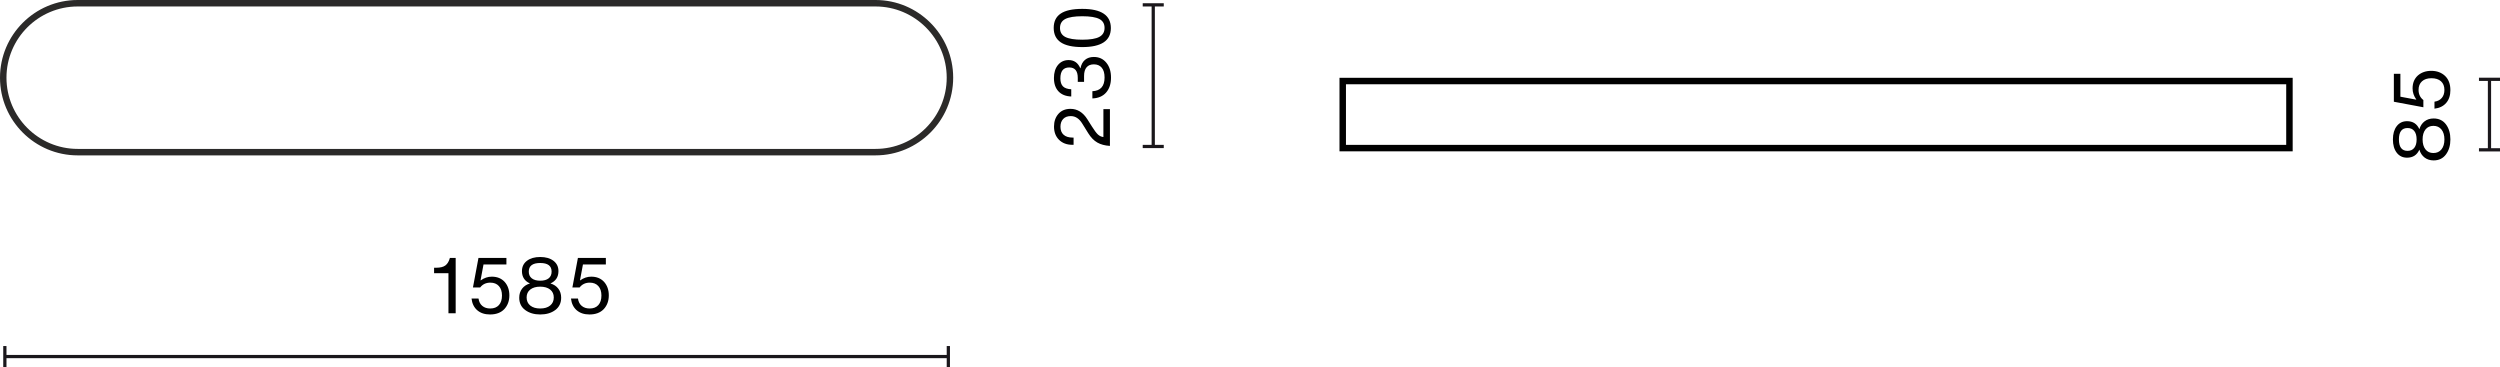
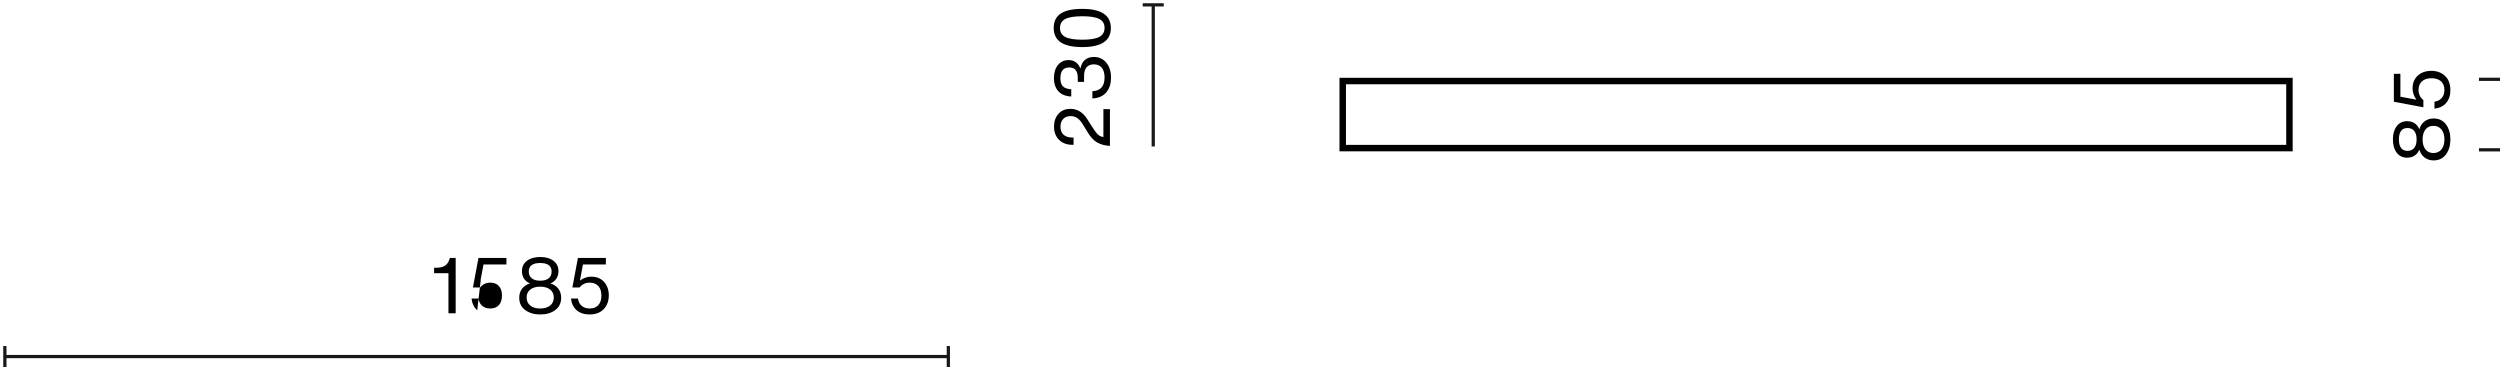
<svg xmlns="http://www.w3.org/2000/svg" id="Warstwa_1" data-name="Warstwa 1" width="386.155" height="56.699" viewBox="0 0 386.155 56.699">
  <defs>
    <style>
      .cls-1 {
        isolation: isolate;
      }

      .cls-2 {
        fill: #1a171b;
      }

      .cls-3 {
        fill: #2b2a29;
      }
    </style>
  </defs>
  <g>
    <rect class="cls-2" x=".75" y="54.823" width="145.732" height=".5" />
    <rect class="cls-2" x=".5" y="53.449" width=".5" height="3.25" />
    <rect class="cls-2" x="146.232" y="53.449" width=".5" height="3.25" />
  </g>
  <g class="cls-1">
    <path d="M69.269,48.383v-6.188h-2.219v-.84h.324c.624,0,1.096-.116,1.415-.348,.304-.232,.523-.576,.66-1.031l.035-.133h.9v8.54h-1.116Z" />
-     <path d="M73.715,47.921c-.499-.436-.793-1.037-.881-1.805h1.079c.072,.495,.268,.875,.588,1.139,.319,.264,.728,.396,1.223,.396,.576,0,1.021-.176,1.338-.528,.315-.352,.474-.843,.474-1.476,0-.623-.16-1.111-.479-1.463-.32-.352-.76-.527-1.319-.527-.664,0-1.188,.248-1.571,.744h-1.115l.852-4.559h4.317v1.008h-3.538l-.456,2.435,.024,.024c.535-.384,1.107-.576,1.715-.576,.832,0,1.495,.272,1.991,.816,.479,.551,.72,1.242,.72,2.074,0,.855-.26,1.563-.78,2.123-.527,.552-1.263,.827-2.206,.827-.816,0-1.474-.218-1.974-.653Z" />
+     <path d="M73.715,47.921c-.499-.436-.793-1.037-.881-1.805h1.079c.072,.495,.268,.875,.588,1.139,.319,.264,.728,.396,1.223,.396,.576,0,1.021-.176,1.338-.528,.315-.352,.474-.843,.474-1.476,0-.623-.16-1.111-.479-1.463-.32-.352-.76-.527-1.319-.527-.664,0-1.188,.248-1.571,.744h-1.115l.852-4.559h4.317v1.008h-3.538l-.456,2.435,.024,.024Z" />
    <path d="M83.44,48.574c-.928,0-1.699-.228-2.315-.684-.615-.456-.923-1.091-.923-1.907,0-.543,.146-1.007,.438-1.391s.693-.652,1.205-.804v-.012c-.815-.368-1.223-1-1.223-1.896,0-.672,.256-1.203,.768-1.595s1.195-.588,2.051-.588,1.539,.196,2.051,.588,.768,.923,.768,1.595c0,.896-.408,1.527-1.224,1.896v.012c.512,.151,.914,.42,1.205,.804,.292,.384,.438,.848,.438,1.391,0,.816-.304,1.451-.912,1.907-.607,.456-1.383,.684-2.326,.684Zm0-.923c.647,0,1.159-.152,1.535-.456s.563-.72,.563-1.247c0-.52-.188-.928-.563-1.224s-.888-.444-1.535-.444-1.159,.148-1.535,.444-.563,.704-.563,1.224c0,.527,.188,.943,.563,1.247s.888,.456,1.535,.456Zm1.307-4.66c.305-.244,.456-.59,.456-1.037,0-.888-.588-1.331-1.763-1.331-1.176,0-1.764,.443-1.764,1.331,0,.447,.154,.793,.462,1.037s.742,.366,1.302,.366c.567,0,1.003-.122,1.307-.366Z" />
    <path d="M89.075,47.921c-.499-.436-.793-1.037-.881-1.805h1.079c.072,.495,.268,.875,.588,1.139,.319,.264,.728,.396,1.223,.396,.576,0,1.021-.176,1.338-.528,.315-.352,.474-.843,.474-1.476,0-.623-.16-1.111-.479-1.463-.32-.352-.76-.527-1.319-.527-.664,0-1.188,.248-1.571,.744h-1.115l.852-4.559h4.317v1.008h-3.538l-.456,2.435,.024,.024c.535-.384,1.107-.576,1.715-.576,.832,0,1.495,.272,1.991,.816,.479,.551,.72,1.242,.72,2.074,0,.855-.26,1.563-.78,2.123-.527,.552-1.263,.827-2.206,.827-.816,0-1.474-.218-1.974-.653Z" />
  </g>
-   <path class="cls-3" d="M135.231,24H12C5.383,24,0,18.617,0,12.001,0,5.384,5.383,0,12,0h123.231c6.617,0,12,5.383,12,12s-5.383,12-12,12ZM12,1C5.935,1,1,5.935,1,12s4.935,11,11,11h123.231c6.065,0,11-4.935,11-10.999,0-6.066-4.935-11.001-11-11.001H12Z" />
  <g>
    <rect class="cls-2" x="177.882" y=".751" width=".5" height="21.875" />
-     <rect class="cls-2" x="176.507" y="22.375" width="3.25" height=".5" />
    <rect class="cls-2" x="176.507" y=".5" width="3.25" height=".5" />
  </g>
  <g class="cls-1">
    <path d="M171.441,22.537c-.775-.048-1.426-.222-1.949-.522-.523-.299-.989-.777-1.397-1.433l-.923-1.487c-.473-.775-1.063-1.163-1.775-1.163-.504,0-.896,.147-1.176,.444-.279,.295-.42,.695-.42,1.199,0,.535,.162,.949,.486,1.24,.324,.293,.793,.438,1.409,.438h.132v1.115h-.18c-.863,0-1.555-.26-2.075-.78-.512-.512-.768-1.19-.768-2.038,0-.792,.228-1.447,.684-1.967,.456-.512,1.075-.768,1.859-.768,1.063,0,1.935,.54,2.614,1.619l.672,1.067c.392,.623,.707,1.047,.947,1.271,.256,.231,.54,.363,.852,.396v-4.306h1.008v5.673Z" />
    <path d="M170.848,14.3c-.508,.571-1.213,.873-2.117,.904v-1.115c1.256-.056,1.883-.764,1.883-2.123,0-.663-.146-1.166-.438-1.511-.292-.344-.697-.516-1.217-.516-.488,0-.862,.151-1.122,.456-.26,.304-.39,.752-.39,1.344v.91h-.972v-.611c0-1.079-.439-1.619-1.319-1.619-.911,0-1.367,.561-1.367,1.68,0,.56,.133,.973,.396,1.241,.264,.268,.691,.417,1.283,.45v1.115c-.855-.032-1.516-.299-1.979-.798-.464-.5-.695-1.186-.695-2.058,0-.831,.208-1.502,.624-2.014,.424-.504,.971-.756,1.643-.756,.848,0,1.447,.42,1.799,1.259h.036c.112-.567,.346-.999,.702-1.295,.355-.296,.809-.444,1.361-.444,.799,0,1.438,.292,1.918,.876,.488,.583,.732,1.354,.732,2.314,0,.968-.254,1.737-.762,2.31Z" />
    <path d="M167.172,7.272c-1.496,0-2.605-.246-3.328-.737-.725-.491-1.086-1.233-1.086-2.226,0-.99,.359-1.729,1.08-2.212,.719-.483,1.83-.726,3.334-.726,2.941,0,4.413,.987,4.413,2.963,0,1.958-1.472,2.938-4.413,2.938Zm3.441-2.963c0-.639-.271-1.099-.815-1.379-.544-.279-1.419-.42-2.626-.42-1.208,0-2.083,.143-2.627,.426-.544,.284-.815,.746-.815,1.386s.271,1.102,.815,1.386c.544,.283,1.419,.426,2.627,.426,1.215,0,2.091-.145,2.626-.432,.544-.289,.815-.752,.815-1.393Z" />
  </g>
  <g>
-     <rect class="cls-2" x="384.28" y="12.251" width=".5" height="10.891" />
    <rect class="cls-2" x="382.905" y="22.892" width="3.25" height=".5" />
    <rect class="cls-2" x="382.905" y="12.001" width="3.25" height=".5" />
  </g>
  <g class="cls-1">
    <path d="M378.492,21.538c0,.928-.228,1.699-.684,2.315-.455,.615-1.091,.923-1.906,.923-.544,0-1.008-.146-1.392-.438s-.651-.693-.804-1.205h-.012c-.367,.815-1,1.223-1.895,1.223-.672,0-1.203-.256-1.596-.768-.392-.512-.588-1.195-.588-2.051s.196-1.539,.588-2.051c.393-.512,.924-.768,1.596-.768,.895,0,1.527,.408,1.895,1.224h.012c.152-.512,.42-.913,.804-1.205s.848-.438,1.392-.438c.815,0,1.451,.305,1.906,.912,.456,.607,.684,1.383,.684,2.326Zm-5.582-1.307c-.244-.304-.59-.456-1.038-.456-.888,0-1.331,.588-1.331,1.763,0,1.176,.443,1.764,1.331,1.764,.448,0,.794-.154,1.038-.462s.365-.741,.365-1.302c0-.567-.121-1.003-.365-1.307Zm4.659,1.307c0-.647-.151-1.159-.456-1.535-.304-.375-.719-.563-1.247-.563-.521,0-.928,.188-1.224,.563-.295,.376-.443,.888-.443,1.535,0,.648,.148,1.16,.443,1.535,.296,.376,.703,.564,1.224,.564,.528,0,.943-.188,1.247-.564,.305-.375,.456-.887,.456-1.535Z" />
    <path d="M377.839,15.903c-.436,.5-1.037,.794-1.805,.882v-1.079c.495-.072,.876-.269,1.14-.588,.264-.32,.396-.728,.396-1.224,0-.575-.177-1.021-.528-1.337-.352-.316-.844-.475-1.475-.475-.624,0-1.111,.16-1.463,.48s-.528,.76-.528,1.319c0,.663,.248,1.188,.743,1.571v1.115l-4.557-.852v-4.318h1.008v3.539l2.434,.455,.024-.023c-.384-.536-.575-1.107-.575-1.715,0-.832,.271-1.496,.814-1.991,.553-.479,1.244-.72,2.076-.72,.855,0,1.562,.26,2.122,.779,.552,.527,.827,1.264,.827,2.207,0,.815-.217,1.473-.653,1.973Z" />
  </g>
  <path d="M354.132,23.376H206.9V12.018h147.231v11.358Zm-146.231-1h145.231V13.018H207.9v9.358Z" />
</svg>